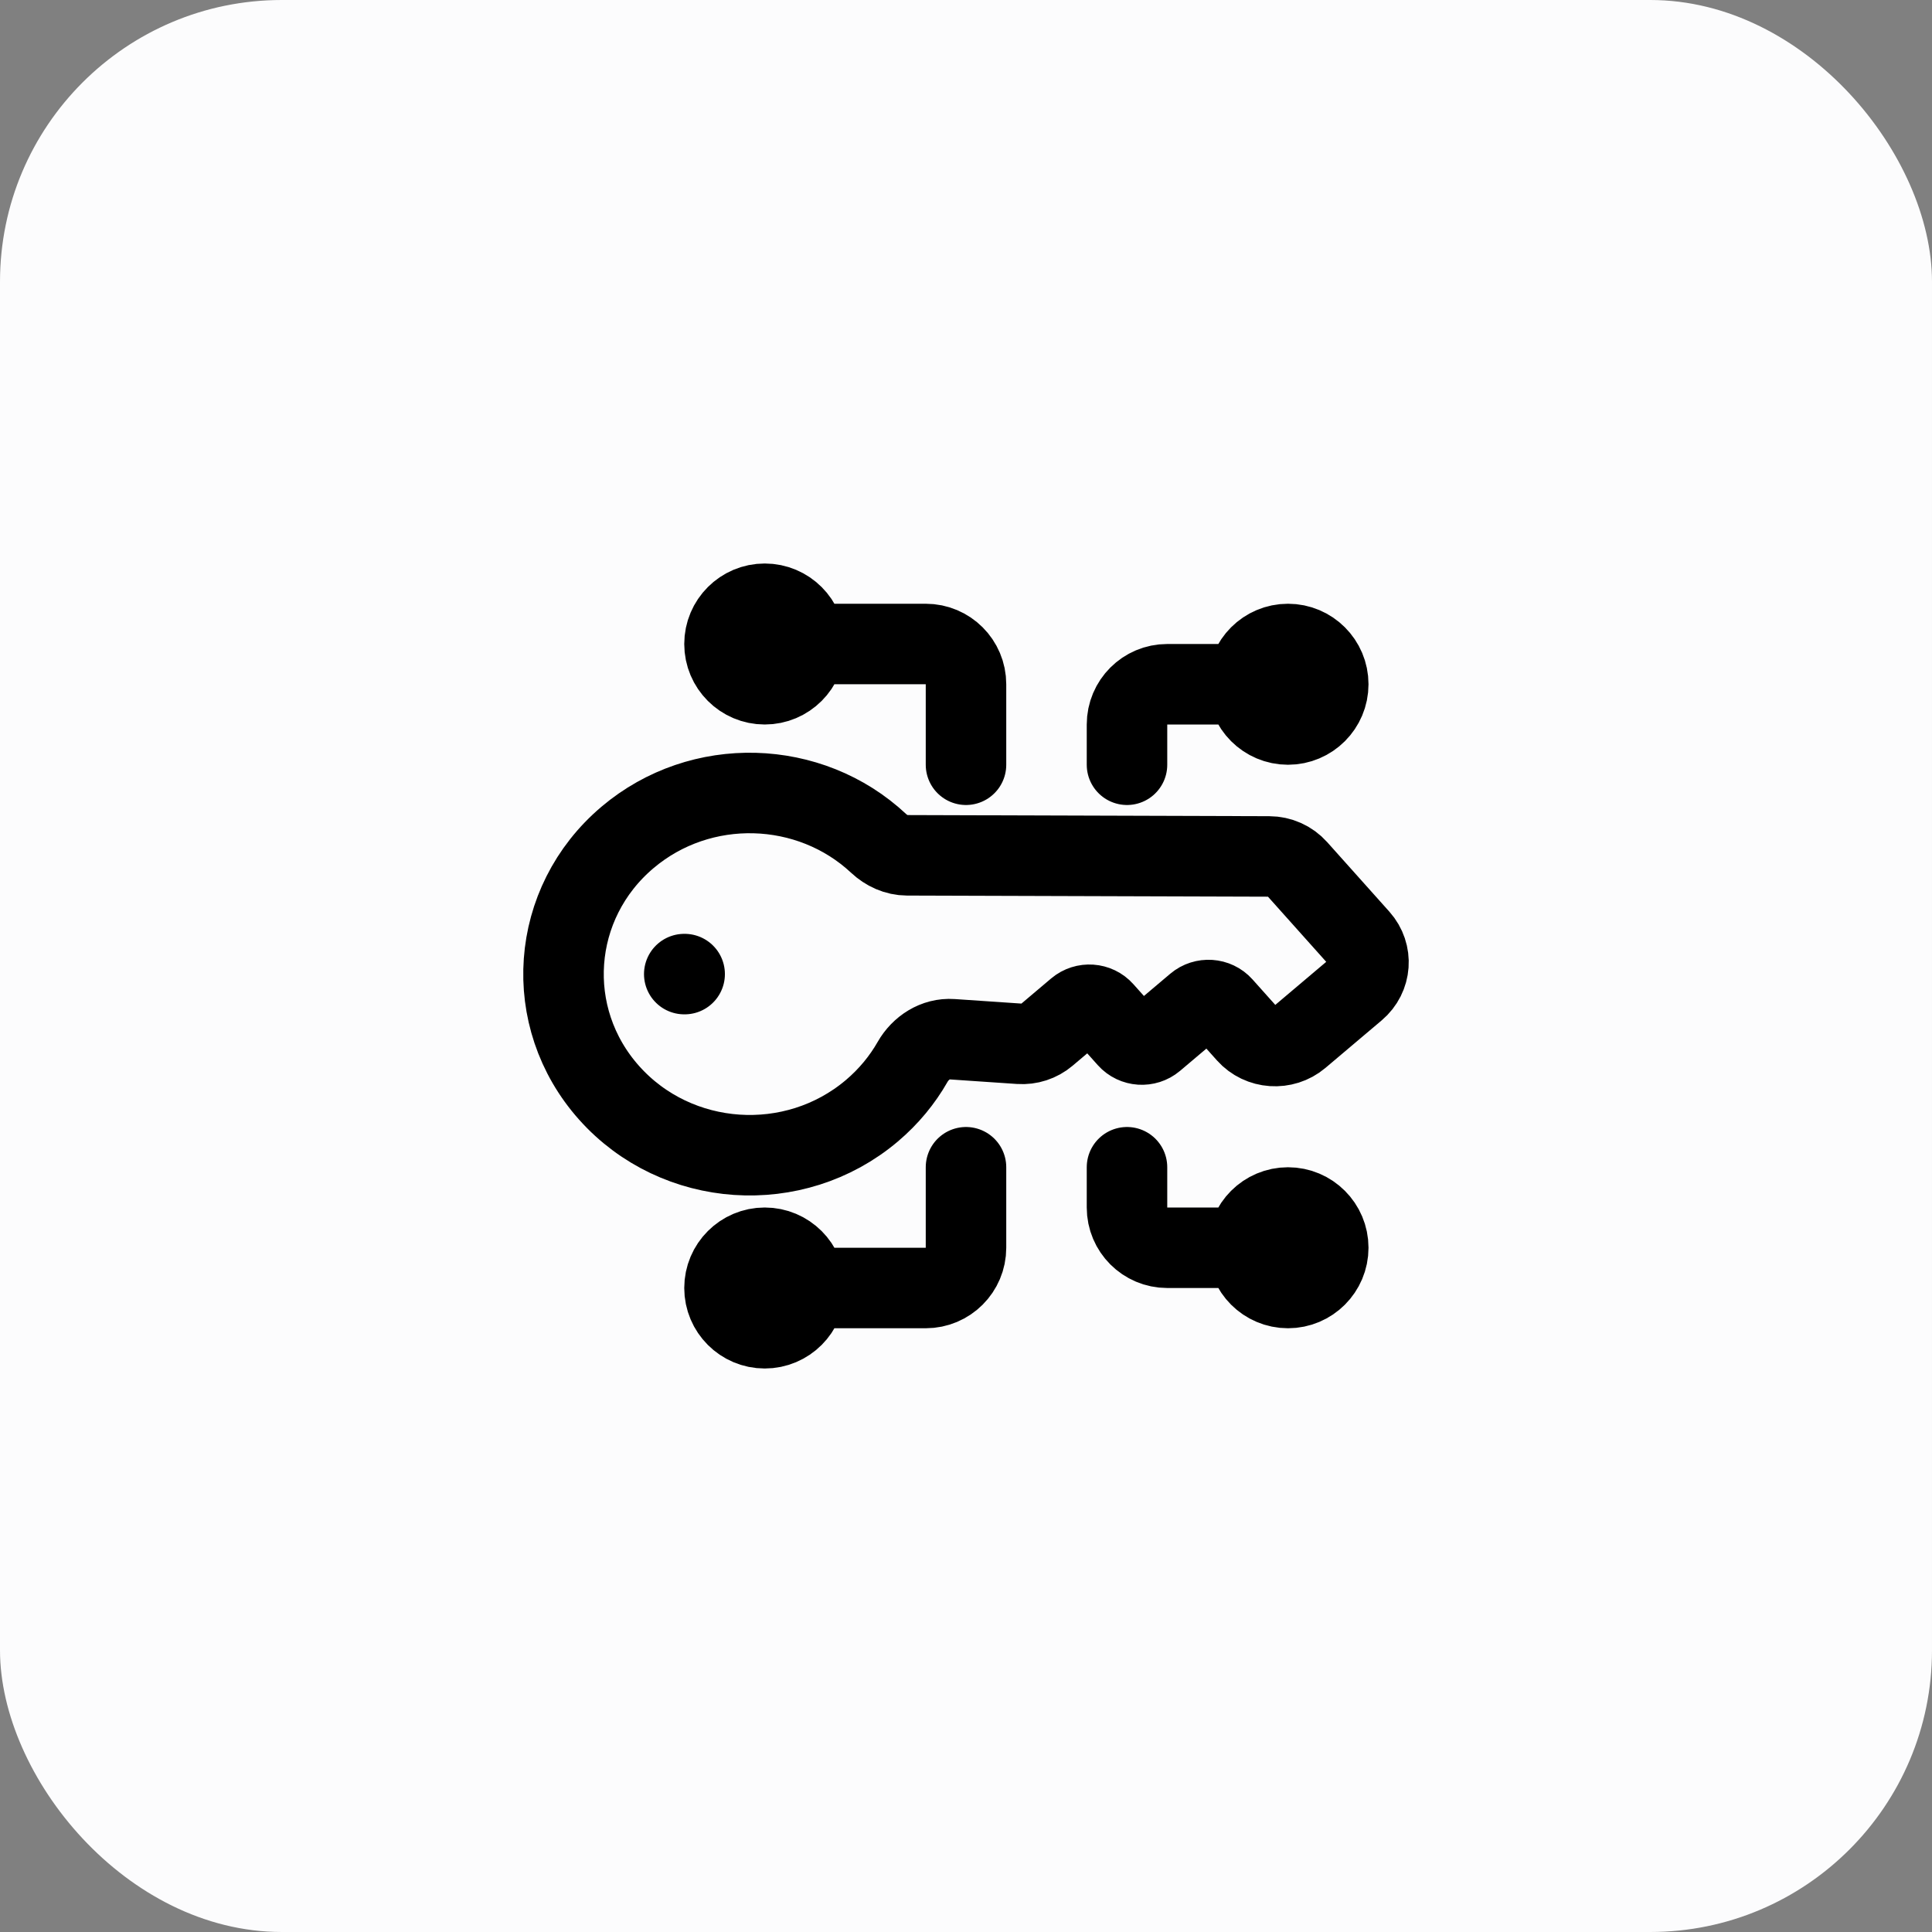
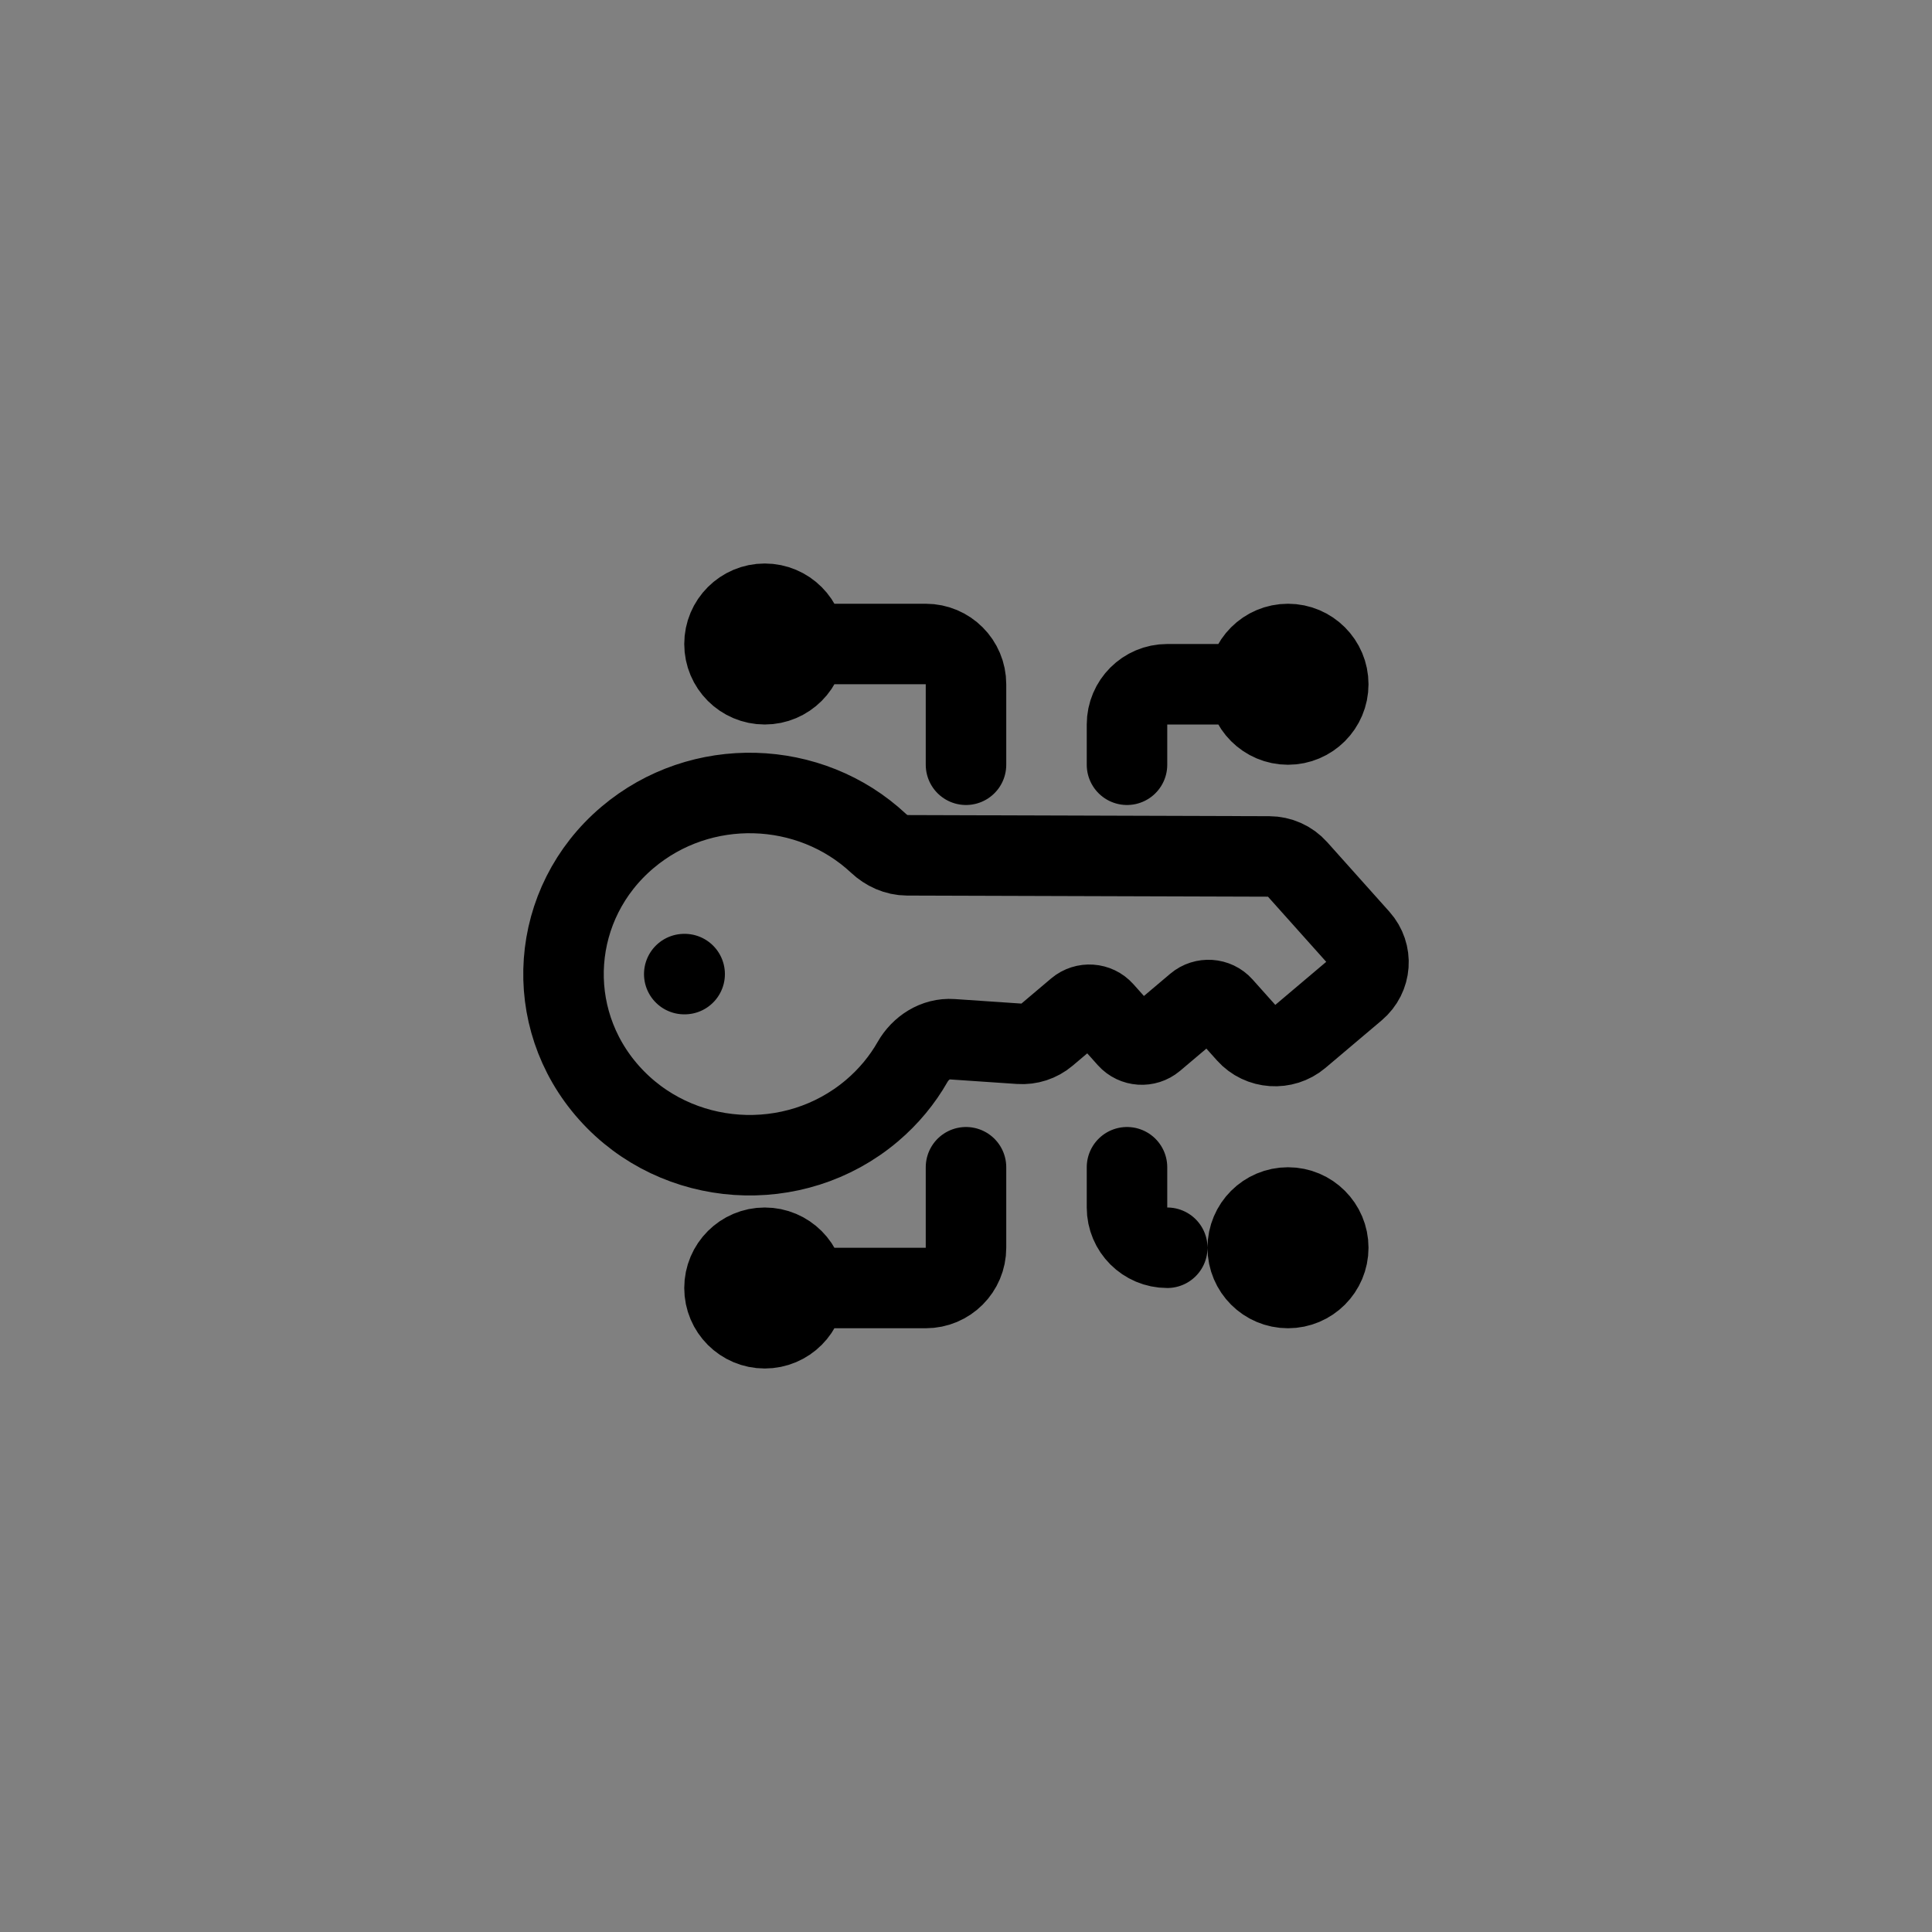
<svg xmlns="http://www.w3.org/2000/svg" width="48" height="48" viewBox="0 0 48 48" fill="none">
  <rect x="0" y="0" width="48" height="48" fill="#808080" stroke="none" />
-   <rect width="48" height="48" rx="7" fill="#FCFCFD" />
-   <path d="M17 24.201H17.01M24 19V17C24 16.448 23.552 16 23 16H20M20 16V16C20 15.448 19.552 15 19 15V15C18.448 15 18 15.448 18 16V16C18 16.552 18.448 17 19 17V17C19.552 17 20 16.552 20 16V16ZM24 29V31C24 31.552 23.552 32 23 32H20M20 32V32C20 31.448 19.552 31 19 31V31C18.448 31 18 31.448 18 32V32C18 32.552 18.448 33 19 33V33C19.552 33 20 32.552 20 32V32ZM28 19V18C28 17.448 28.448 17 29 17H31M31 17V17C31 16.448 31.448 16 32 16V16C32.552 16 33 16.448 33 17V17C33 17.552 32.552 18 32 18V18C31.448 18 31 17.552 31 17V17ZM28 29V30C28 30.552 28.448 31 29 31H31M31 31V31C31 30.448 31.448 30 32 30V30C32.552 30 33 30.448 33 31V31C33 31.552 32.552 32 32 32V32C31.448 32 31 31.552 31 31V31ZM15.135 27.153C16.811 29.029 19.733 29.228 21.661 27.597C22.08 27.242 22.418 26.83 22.673 26.383C22.872 26.034 23.243 25.791 23.652 25.819L25.331 25.933C25.576 25.95 25.817 25.871 26.003 25.714L26.761 25.073C26.954 24.91 27.246 24.93 27.413 25.118L28.02 25.797C28.188 25.985 28.48 26.004 28.673 25.841L29.72 24.956C29.913 24.793 30.205 24.812 30.373 25L30.98 25.679C31.315 26.054 31.899 26.094 32.285 25.768L33.682 24.587C34.067 24.261 34.108 23.693 33.773 23.317L32.227 21.588C32.052 21.392 31.799 21.279 31.532 21.278L22.537 21.25C22.27 21.249 22.02 21.133 21.828 20.953C20.121 19.357 17.412 19.265 15.591 20.805C13.663 22.435 13.459 25.277 15.135 27.153Z" stroke="black" stroke-width="2" stroke-linecap="round" stroke-linejoin="round" />
+   <path d="M17 24.201H17.01M24 19V17C24 16.448 23.552 16 23 16H20M20 16V16C20 15.448 19.552 15 19 15V15C18.448 15 18 15.448 18 16V16C18 16.552 18.448 17 19 17V17C19.552 17 20 16.552 20 16V16ZM24 29V31C24 31.552 23.552 32 23 32H20M20 32V32C20 31.448 19.552 31 19 31V31C18.448 31 18 31.448 18 32V32C18 32.552 18.448 33 19 33V33C19.552 33 20 32.552 20 32V32ZM28 19V18C28 17.448 28.448 17 29 17H31M31 17V17C31 16.448 31.448 16 32 16V16C32.552 16 33 16.448 33 17V17C33 17.552 32.552 18 32 18V18C31.448 18 31 17.552 31 17V17ZM28 29V30C28 30.552 28.448 31 29 31M31 31V31C31 30.448 31.448 30 32 30V30C32.552 30 33 30.448 33 31V31C33 31.552 32.552 32 32 32V32C31.448 32 31 31.552 31 31V31ZM15.135 27.153C16.811 29.029 19.733 29.228 21.661 27.597C22.08 27.242 22.418 26.83 22.673 26.383C22.872 26.034 23.243 25.791 23.652 25.819L25.331 25.933C25.576 25.95 25.817 25.871 26.003 25.714L26.761 25.073C26.954 24.91 27.246 24.93 27.413 25.118L28.02 25.797C28.188 25.985 28.48 26.004 28.673 25.841L29.72 24.956C29.913 24.793 30.205 24.812 30.373 25L30.98 25.679C31.315 26.054 31.899 26.094 32.285 25.768L33.682 24.587C34.067 24.261 34.108 23.693 33.773 23.317L32.227 21.588C32.052 21.392 31.799 21.279 31.532 21.278L22.537 21.25C22.27 21.249 22.02 21.133 21.828 20.953C20.121 19.357 17.412 19.265 15.591 20.805C13.663 22.435 13.459 25.277 15.135 27.153Z" stroke="black" stroke-width="2" stroke-linecap="round" stroke-linejoin="round" />
</svg>